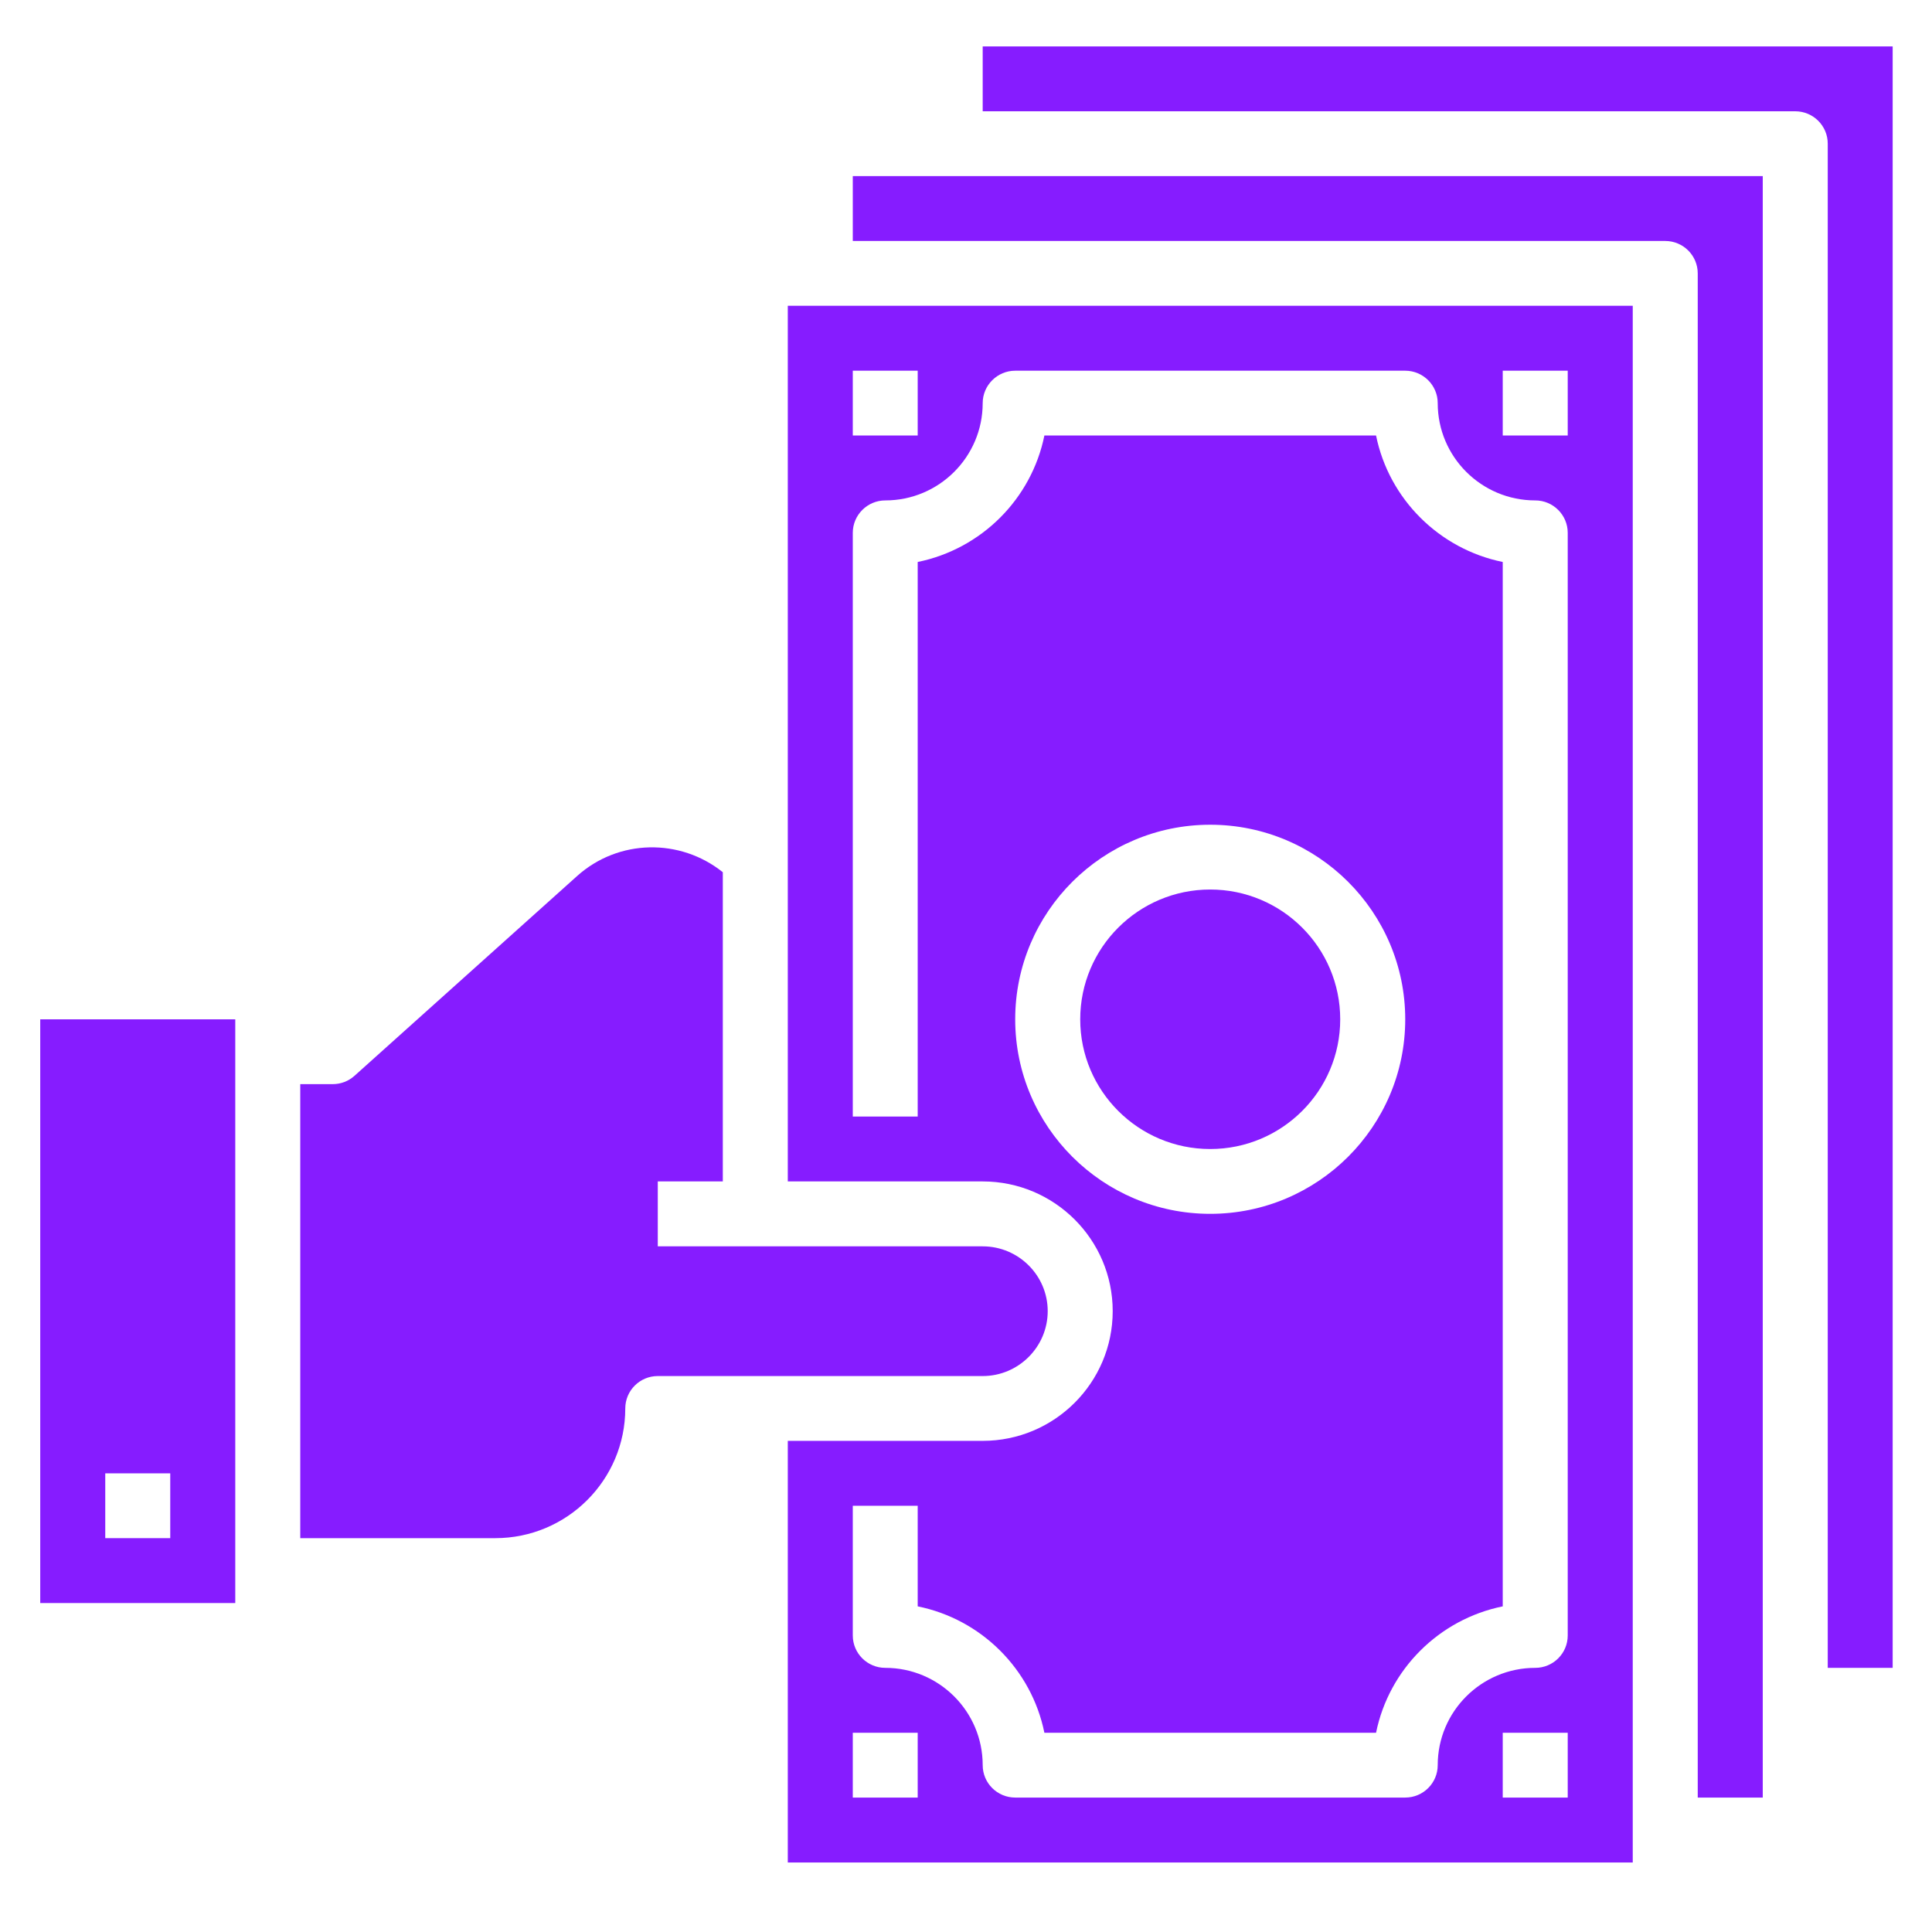
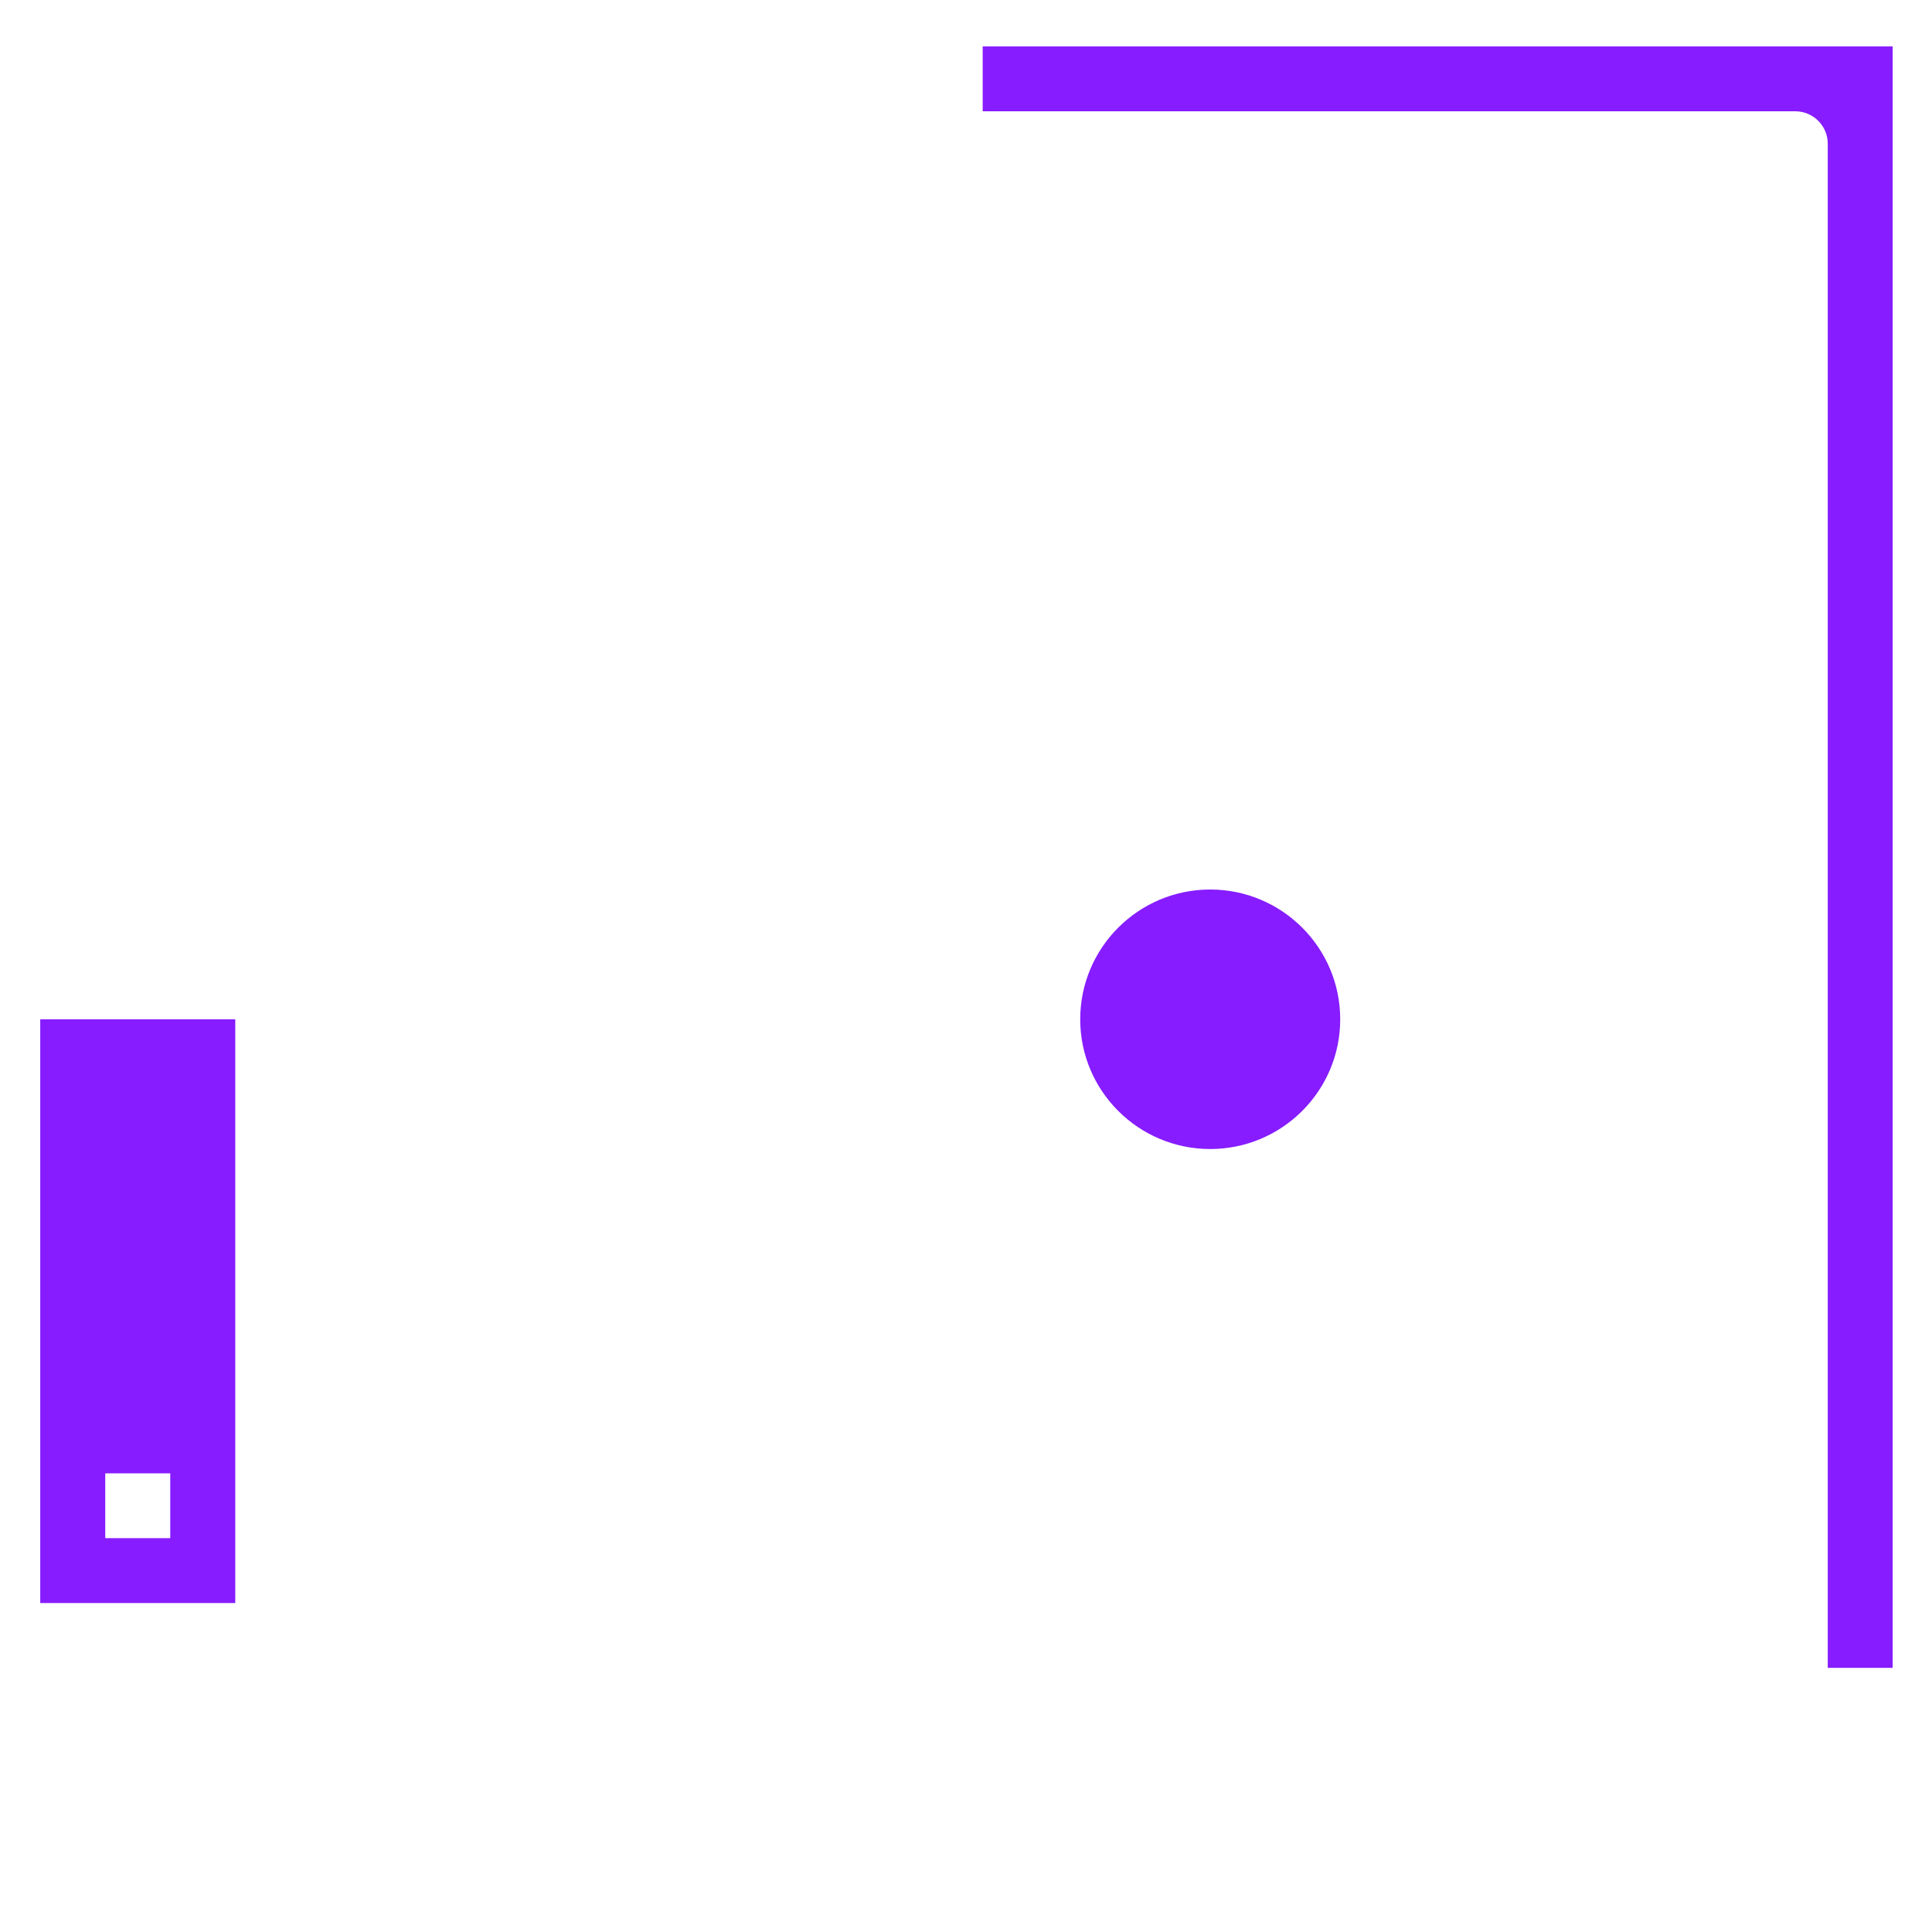
<svg xmlns="http://www.w3.org/2000/svg" width="75pt" height="75pt" viewBox="0 0 75 75">
  <defs>
    <clipPath id="clip1">
      <path d="M 1.52 39 L 10 39 L 10 63 L 1.52 63 Z M 1.52 39 " />
    </clipPath>
    <clipPath id="clip2">
      <path d="M 30 11 L 64 11 L 64 72.301 L 30 72.301 Z M 30 11 " />
    </clipPath>
    <clipPath id="clip3">
      <path d="M 38 1.801 L 73.52 1.801 L 73.52 65 L 38 65 Z M 38 1.801 " />
    </clipPath>
  </defs>
  <g id="surface1">
-     <path style=" stroke:none;fill-rule:nonzero;fill:rgb(52.55%,10.979%,100%);fill-opacity:1;" d="M 40.672 50.898 C 40.672 49.512 39.539 48.383 38.148 48.383 L 25.535 48.383 L 25.535 45.863 L 28.059 45.863 L 28.059 33.859 C 26.406 32.535 24.012 32.562 22.402 34.008 L 13.762 41.762 C 13.527 41.973 13.23 42.086 12.918 42.086 L 11.656 42.086 L 11.656 59.711 L 19.227 59.711 C 22.012 59.711 24.273 57.453 24.273 54.676 C 24.273 53.98 24.84 53.418 25.535 53.418 L 38.148 53.418 C 39.539 53.418 40.672 52.285 40.672 50.898 " />
    <g clip-path="url(#clip1)" clip-rule="nonzero">
      <path style=" stroke:none;fill-rule:nonzero;fill:rgb(52.55%,10.979%,100%);fill-opacity:1;" d="M 4.086 57.195 L 6.609 57.195 L 6.609 59.711 L 4.086 59.711 Z M 1.562 62.23 L 9.133 62.23 L 9.133 39.57 L 1.562 39.57 L 1.562 62.23 " />
    </g>
    <path style=" stroke:none;fill-rule:nonzero;fill:rgb(52.55%,10.979%,100%);fill-opacity:1;" d="M 52.027 39.57 C 52.027 36.789 49.766 34.531 46.98 34.531 C 44.195 34.531 41.934 36.789 41.934 39.57 C 41.934 42.348 44.195 44.605 46.98 44.605 C 49.766 44.605 52.027 42.348 52.027 39.57 " />
    <g clip-path="url(#clip2)" clip-rule="nonzero">
-       <path style=" stroke:none;fill-rule:nonzero;fill:rgb(52.55%,10.979%,100%);fill-opacity:1;" d="M 33.105 20.684 C 33.105 19.992 33.672 19.426 34.367 19.426 C 36.453 19.426 38.148 17.734 38.148 15.648 C 38.148 14.957 38.715 14.391 39.41 14.391 L 54.551 14.391 C 55.246 14.391 55.812 14.957 55.812 15.648 C 55.812 17.734 57.508 19.426 59.598 19.426 C 60.293 19.426 60.859 19.992 60.859 20.684 L 60.859 63.488 C 60.859 64.184 60.293 64.746 59.598 64.746 C 57.508 64.746 55.812 66.438 55.812 68.523 C 55.812 69.219 55.246 69.781 54.551 69.781 L 39.41 69.781 C 38.715 69.781 38.148 69.219 38.148 68.523 C 38.148 66.438 36.453 64.746 34.367 64.746 C 33.672 64.746 33.105 64.184 33.105 63.488 L 33.105 58.453 L 35.625 58.453 L 35.625 62.359 C 38.098 62.859 40.043 64.801 40.543 67.266 L 53.418 67.266 C 53.918 64.801 55.867 62.859 58.336 62.359 L 58.336 21.816 C 55.867 21.312 53.918 19.371 53.418 16.906 L 40.543 16.906 C 40.043 19.371 38.098 21.312 35.625 21.816 L 35.625 43.344 L 33.105 43.344 Z M 33.105 14.391 L 35.625 14.391 L 35.625 16.906 L 33.105 16.906 Z M 58.336 14.391 L 60.859 14.391 L 60.859 16.906 L 58.336 16.906 Z M 60.859 69.781 L 58.336 69.781 L 58.336 67.266 L 60.859 67.266 Z M 35.625 69.781 L 33.105 69.781 L 33.105 67.266 L 35.625 67.266 Z M 39.41 39.57 C 39.41 35.402 42.805 32.016 46.98 32.016 C 51.156 32.016 54.551 35.402 54.551 39.57 C 54.551 43.734 51.156 47.121 46.98 47.121 C 42.805 47.121 39.41 43.734 39.41 39.57 Z M 30.582 45.863 L 38.148 45.863 C 40.934 45.863 43.195 48.121 43.195 50.898 C 43.195 53.676 40.934 55.934 38.148 55.934 L 30.582 55.934 L 30.582 72.301 L 63.383 72.301 L 63.383 11.871 L 30.582 11.871 L 30.582 45.863 " />
-     </g>
+       </g>
    <g clip-path="url(#clip3)" clip-rule="nonzero">
      <path style=" stroke:none;fill-rule:nonzero;fill:rgb(52.55%,10.979%,100%);fill-opacity:1;" d="M 38.148 1.801 L 38.148 4.32 L 69.691 4.32 C 70.387 4.32 70.953 4.883 70.953 5.578 L 70.953 64.746 L 73.473 64.746 L 73.473 1.801 L 38.148 1.801 " />
    </g>
-     <path style=" stroke:none;fill-rule:nonzero;fill:rgb(52.55%,10.979%,100%);fill-opacity:1;" d="M 33.105 9.355 L 64.645 9.355 C 65.34 9.355 65.906 9.918 65.906 10.613 L 65.906 69.781 L 68.43 69.781 L 68.43 6.836 L 33.105 6.836 L 33.105 9.355 " />
  </g>
</svg>